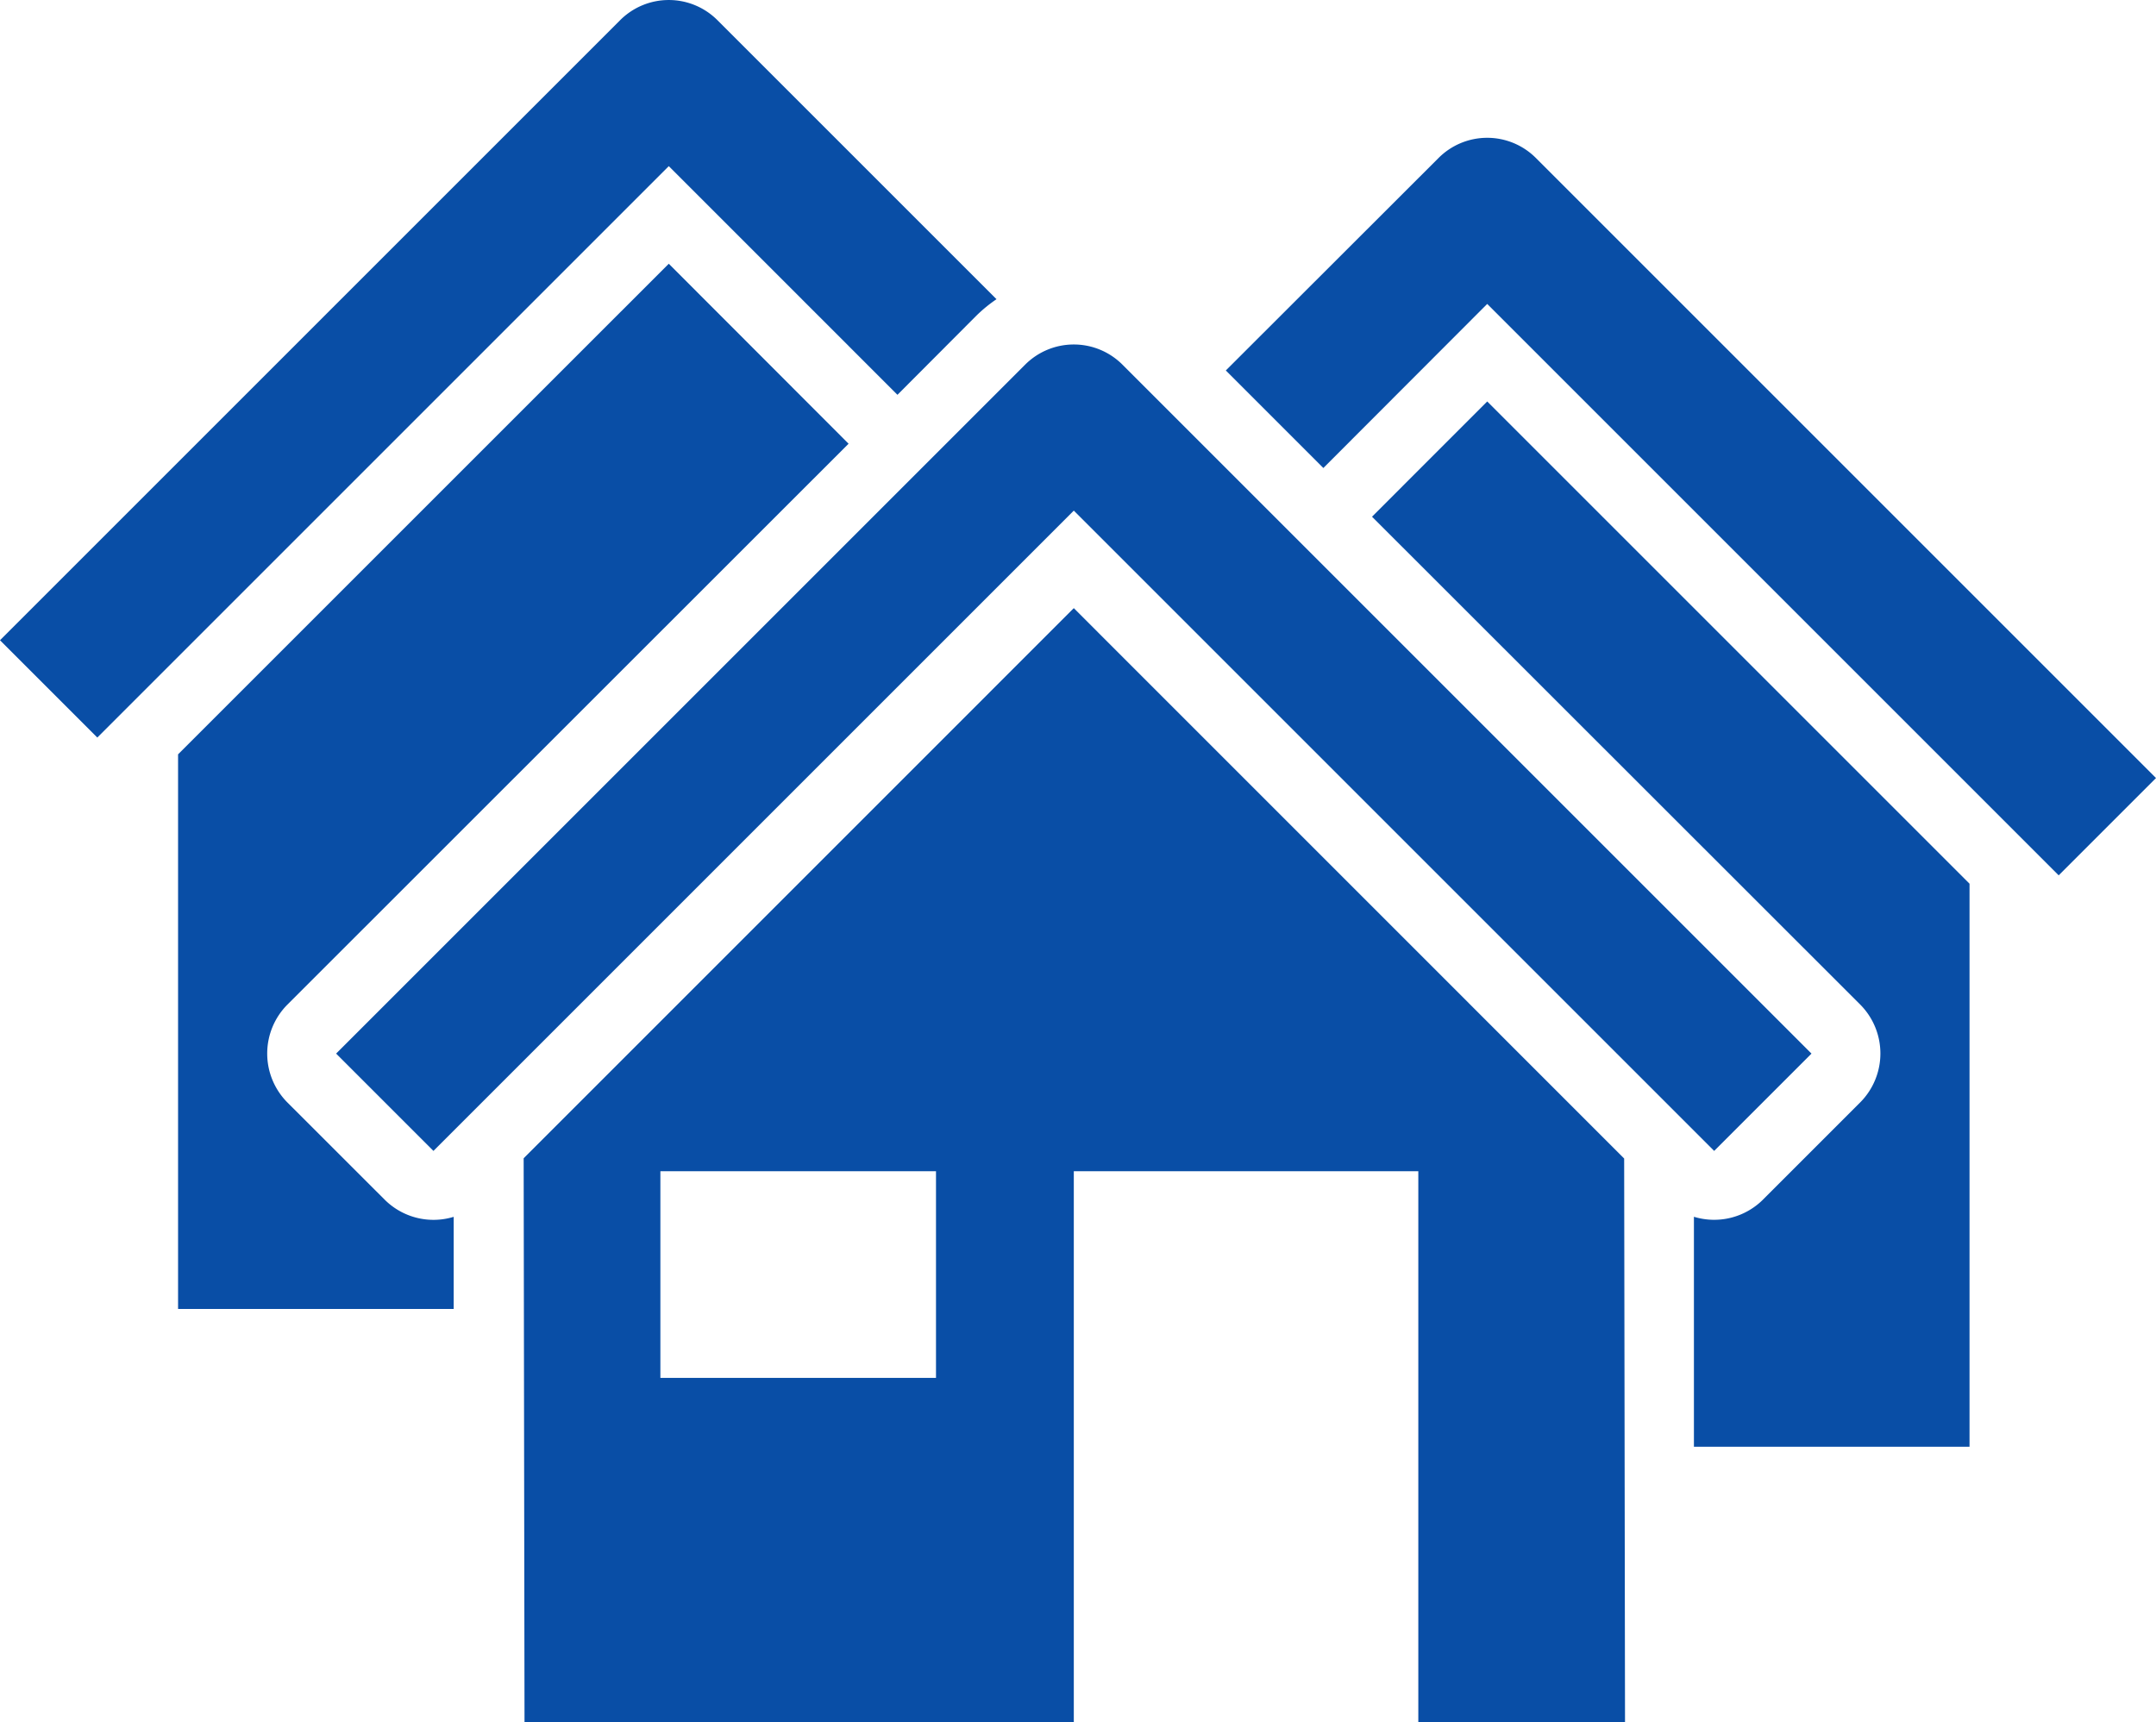
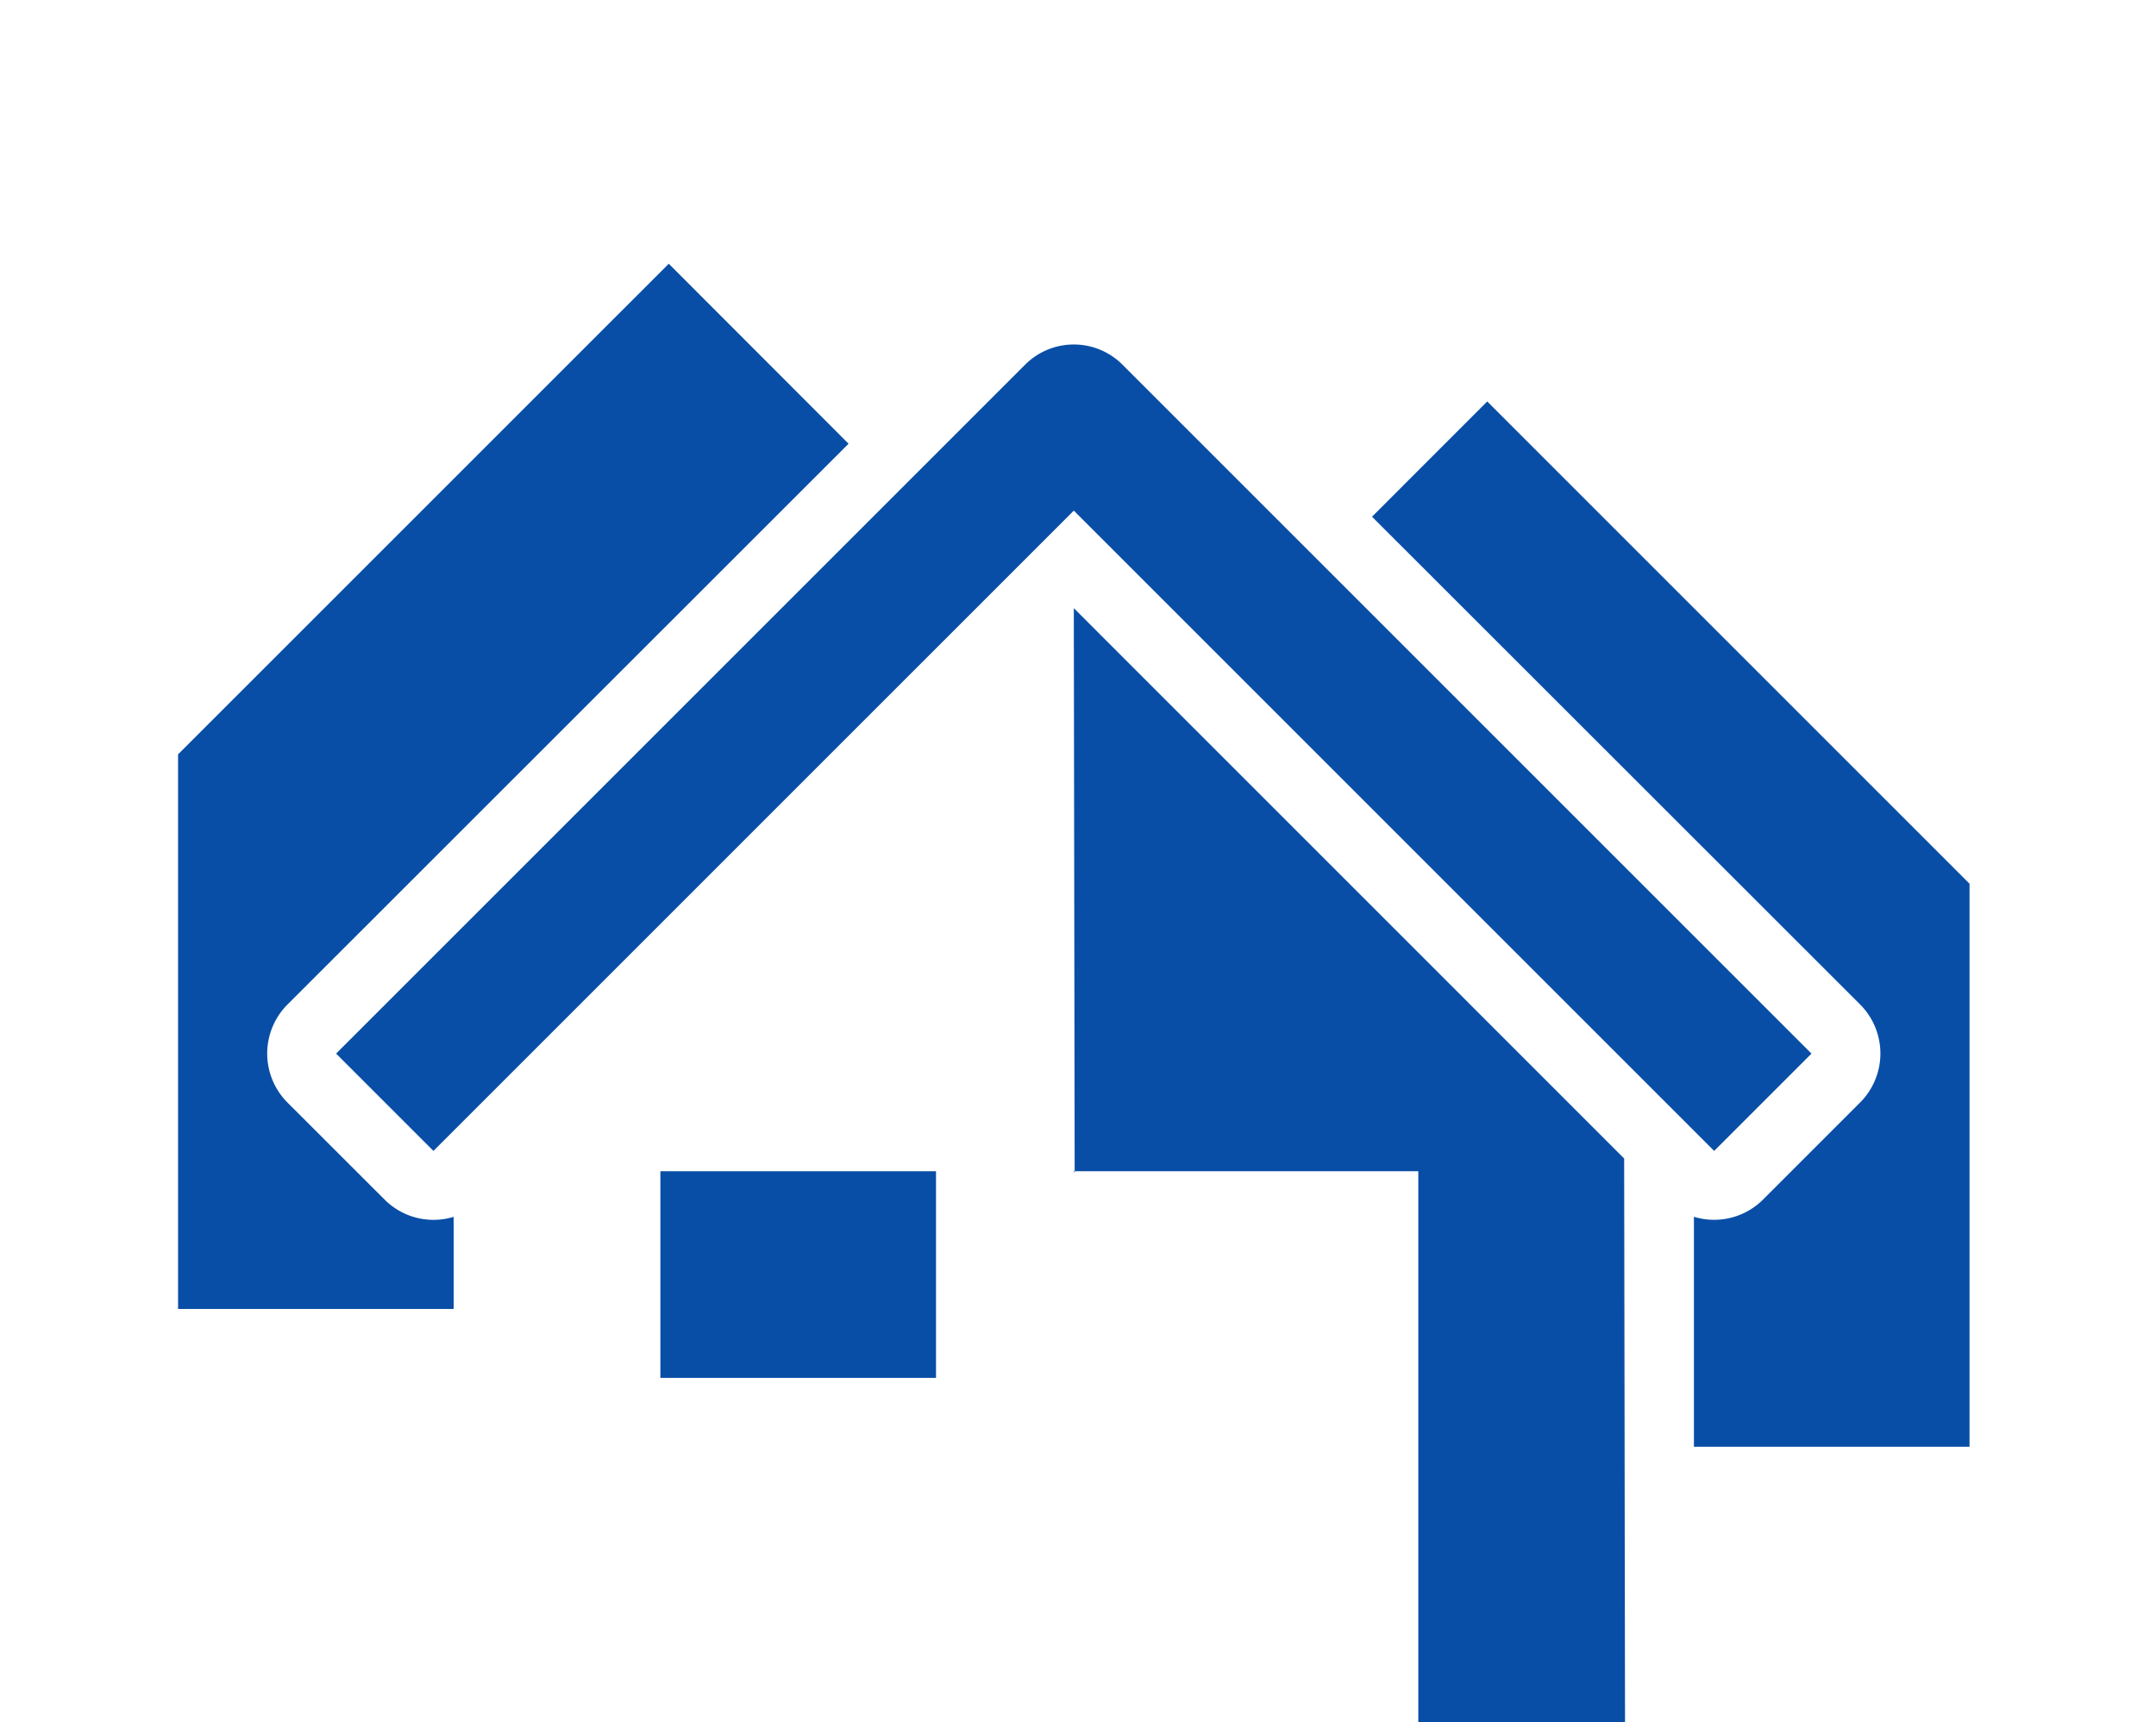
<svg xmlns="http://www.w3.org/2000/svg" id="Layer_2" data-name="Layer 2" viewBox="0 0 1001.3 799.97">
  <defs>
    <style>.cls-1{fill:#094ea6;}</style>
  </defs>
  <path class="cls-1" d="M637.2,240,864,466.67a32.23,32.23,0,0,1,0,45.3l-45.3,45.3a32.11,32.11,0,0,1-32,7.9V672h128V410.47l-224-224Z" />
-   <path class="cls-1" d="M713.3,73.38a31.93,31.93,0,0,0-45.2,0l-98.8,98.69,45.3,45.31,76.1-76.21L956.1,406.58l45.2-45.2Z" />
  <path class="cls-1" d="M178.7,557.27,133.4,512a32.23,32.23,0,0,1,0-45.3l260.7-260.6-83.5-83.6L82.7,350.38V608h128v-42.8A32.11,32.11,0,0,1,178.7,557.27Z" />
-   <path class="cls-1" d="M416.8,183.38l36.6-36.71a67.4,67.4,0,0,1,9.4-7.7L333.2,9.38a31.93,31.93,0,0,0-45.2,0L0,297.38l45.2,45.2L310.6,77.17Z" />
-   <path class="cls-1" d="M524.1,307.88l-25.4-25.41L243.2,538l.4,262H498.7V544h160V800h96l-.4-261.89ZM434.7,640h-128V544h128Z" />
+   <path class="cls-1" d="M524.1,307.88l-25.4-25.41l.4,262H498.7V544h160V800h96l-.4-261.89ZM434.7,640h-128V544h128Z" />
  <path class="cls-1" d="M201.3,534.58,498.7,237.17,796.1,534.58l45.2-45.2-320-320a31.93,31.93,0,0,0-45.2,0l-320,320Z" />
</svg>